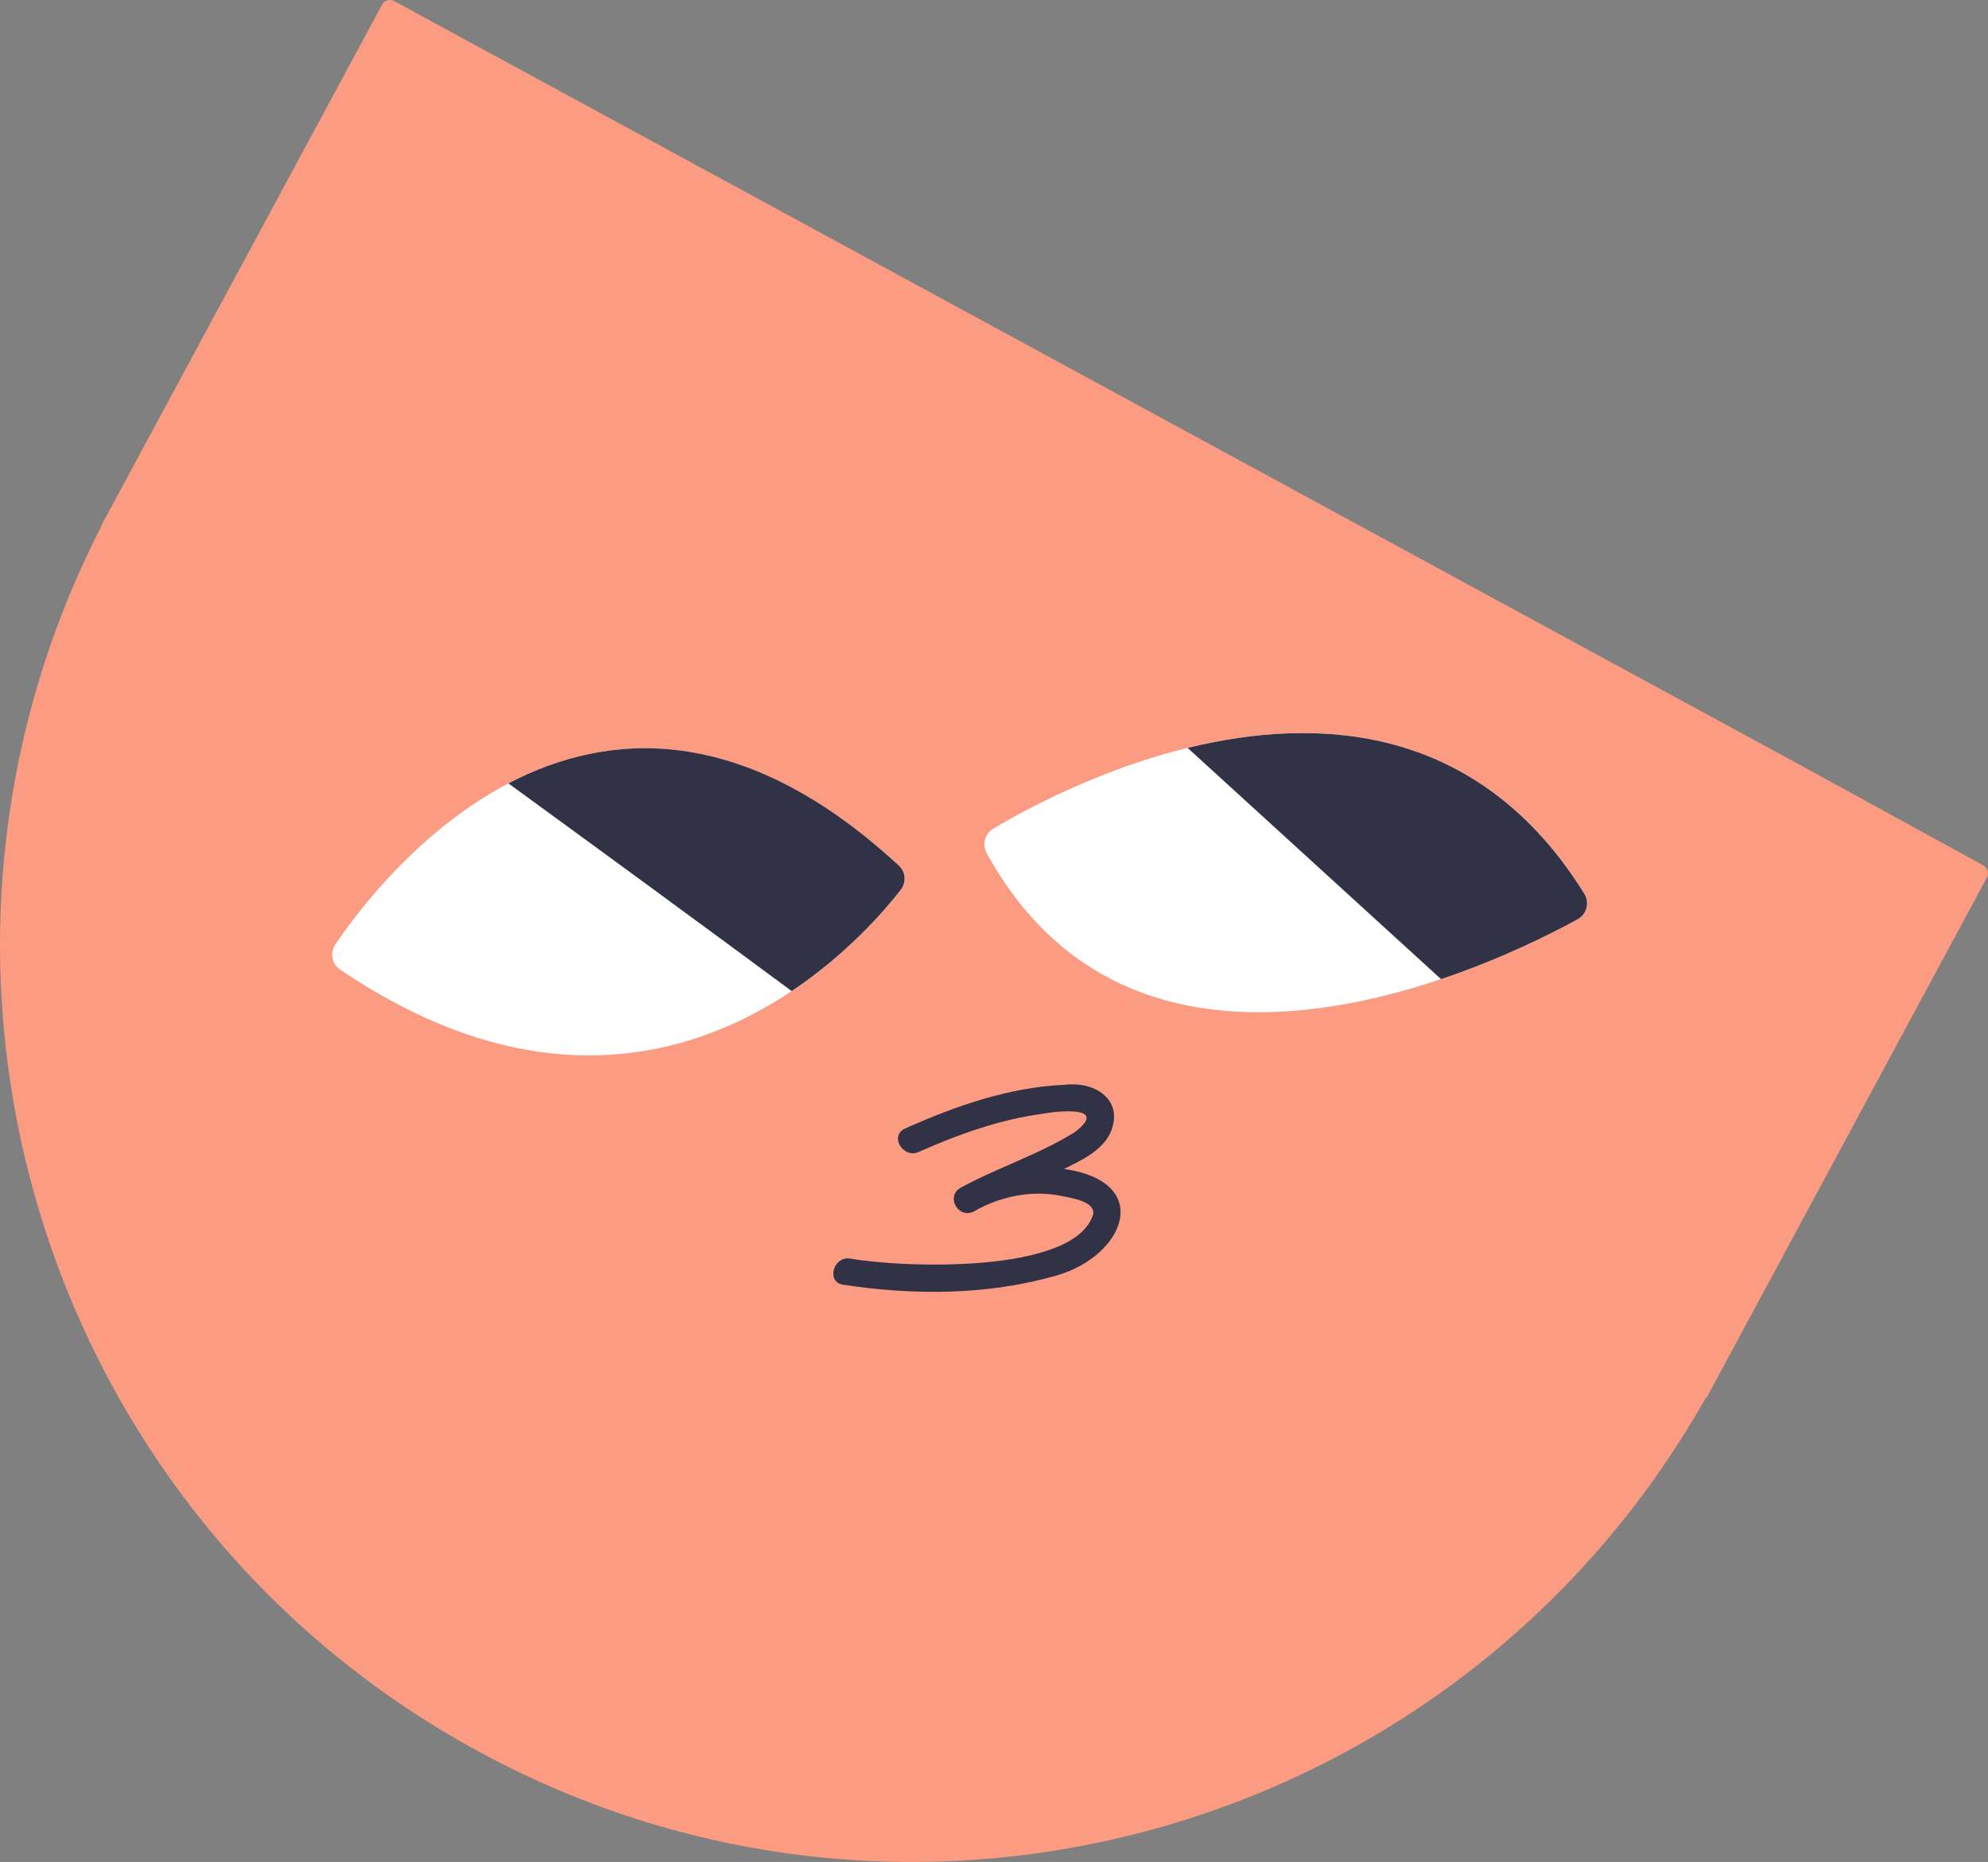
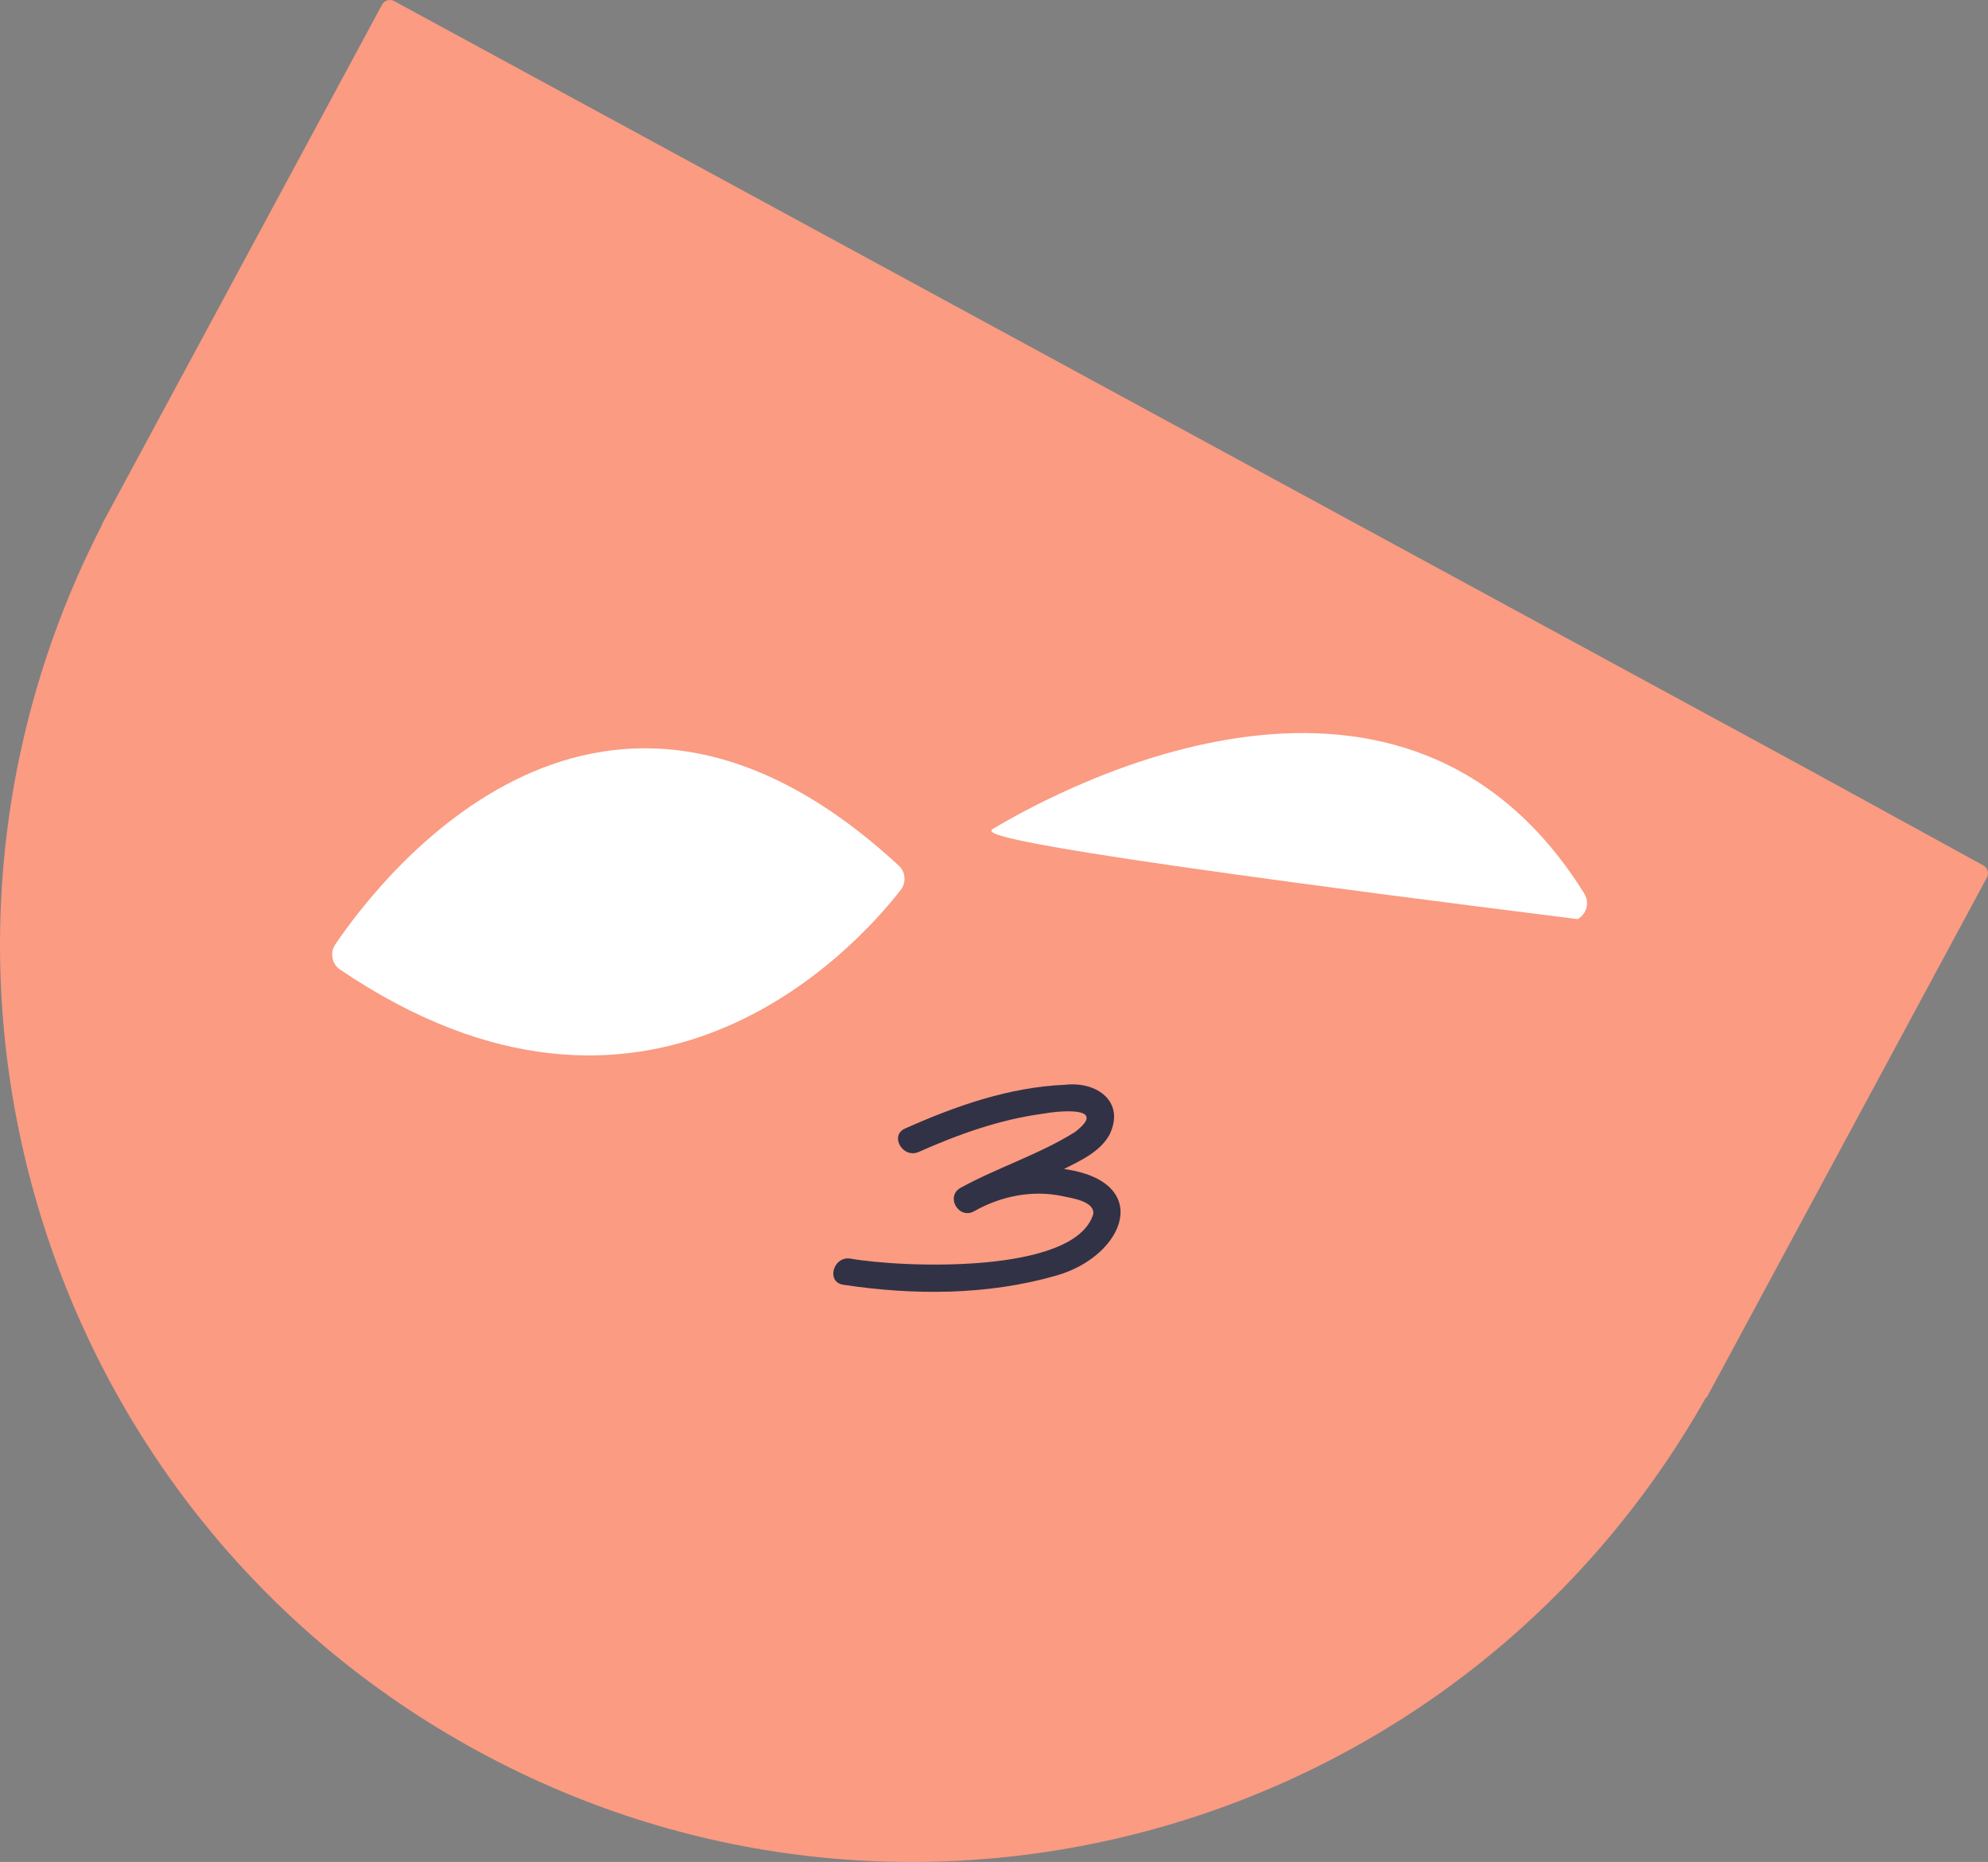
<svg xmlns="http://www.w3.org/2000/svg" width="220" height="206" viewBox="0 0 220 206" fill="none">
  <rect x="0" y="0" width="220" height="206" fill="#808080" stroke="none" />
  <path d="M219.479 95.749C219.959 96.009 220.139 96.609 219.879 97.089L188.859 154.639L188.799 154.599C161.749 202.539 101.359 220.099 52.919 193.759C4.439 167.429 -13.911 107.039 11.279 58.089H11.239L42.279 0.519C42.539 0.039 43.139 -0.141 43.619 0.119L200.059 85.099L219.489 95.749H219.479Z" fill="#FA9B82" />
  <path d="M37.099 104.499C42.359 96.719 66.669 65.439 99.469 95.779C100.229 96.479 100.309 97.649 99.679 98.459C94.579 105.009 71.639 130.329 37.619 107.259C36.719 106.649 36.489 105.399 37.099 104.499Z" fill="white" />
-   <path d="M109.909 91.689C118.079 86.809 155.469 66.949 175.319 98.859C175.929 99.839 175.599 101.129 174.589 101.689C165.739 106.569 126.469 125.819 109.189 94.389C108.669 93.439 108.979 92.249 109.899 91.689H109.909Z" fill="white" />
+   <path d="M109.909 91.689C118.079 86.809 155.469 66.949 175.319 98.859C175.929 99.839 175.599 101.129 174.589 101.689C108.669 93.439 108.979 92.249 109.899 91.689H109.909Z" fill="white" />
  <path d="M117.738 129.338C119.598 128.398 121.698 127.458 122.768 125.568C124.578 121.888 121.368 119.608 117.868 120.018C111.688 120.278 105.758 122.358 100.158 124.858C98.398 125.638 99.918 128.228 101.668 127.448C106.038 125.508 110.608 123.868 115.358 123.228C117.208 122.888 122.768 122.348 118.928 125.268C114.938 127.748 110.388 129.178 106.278 131.428C104.608 132.408 106.098 134.938 107.788 134.018C110.738 132.338 114.228 131.628 117.578 132.338C118.578 132.548 121.198 132.918 120.978 134.338C118.938 141.028 99.828 140.258 94.098 139.248C92.208 138.948 91.398 141.838 93.298 142.138C101.108 143.328 109.328 143.318 116.958 141.108C124.538 138.908 127.698 130.728 117.718 129.328L117.738 129.338Z" fill="#323246" />
-   <path d="M56.27 86.679C65.549 93.429 77.68 102.309 87.61 109.649C93.72 105.569 97.85 100.799 99.68 98.449C100.31 97.639 100.23 96.469 99.469 95.769C82.2 79.799 67.29 80.909 56.27 86.669V86.679Z" fill="#323246" />
-   <path d="M175.32 98.869C163.6 80.019 145.76 79.229 131.43 82.749C139.45 90.069 150.5 100.149 159.47 108.329C166.35 106.009 171.89 103.189 174.59 101.699C175.6 101.139 175.93 99.849 175.32 98.869Z" fill="#323246" />
</svg>